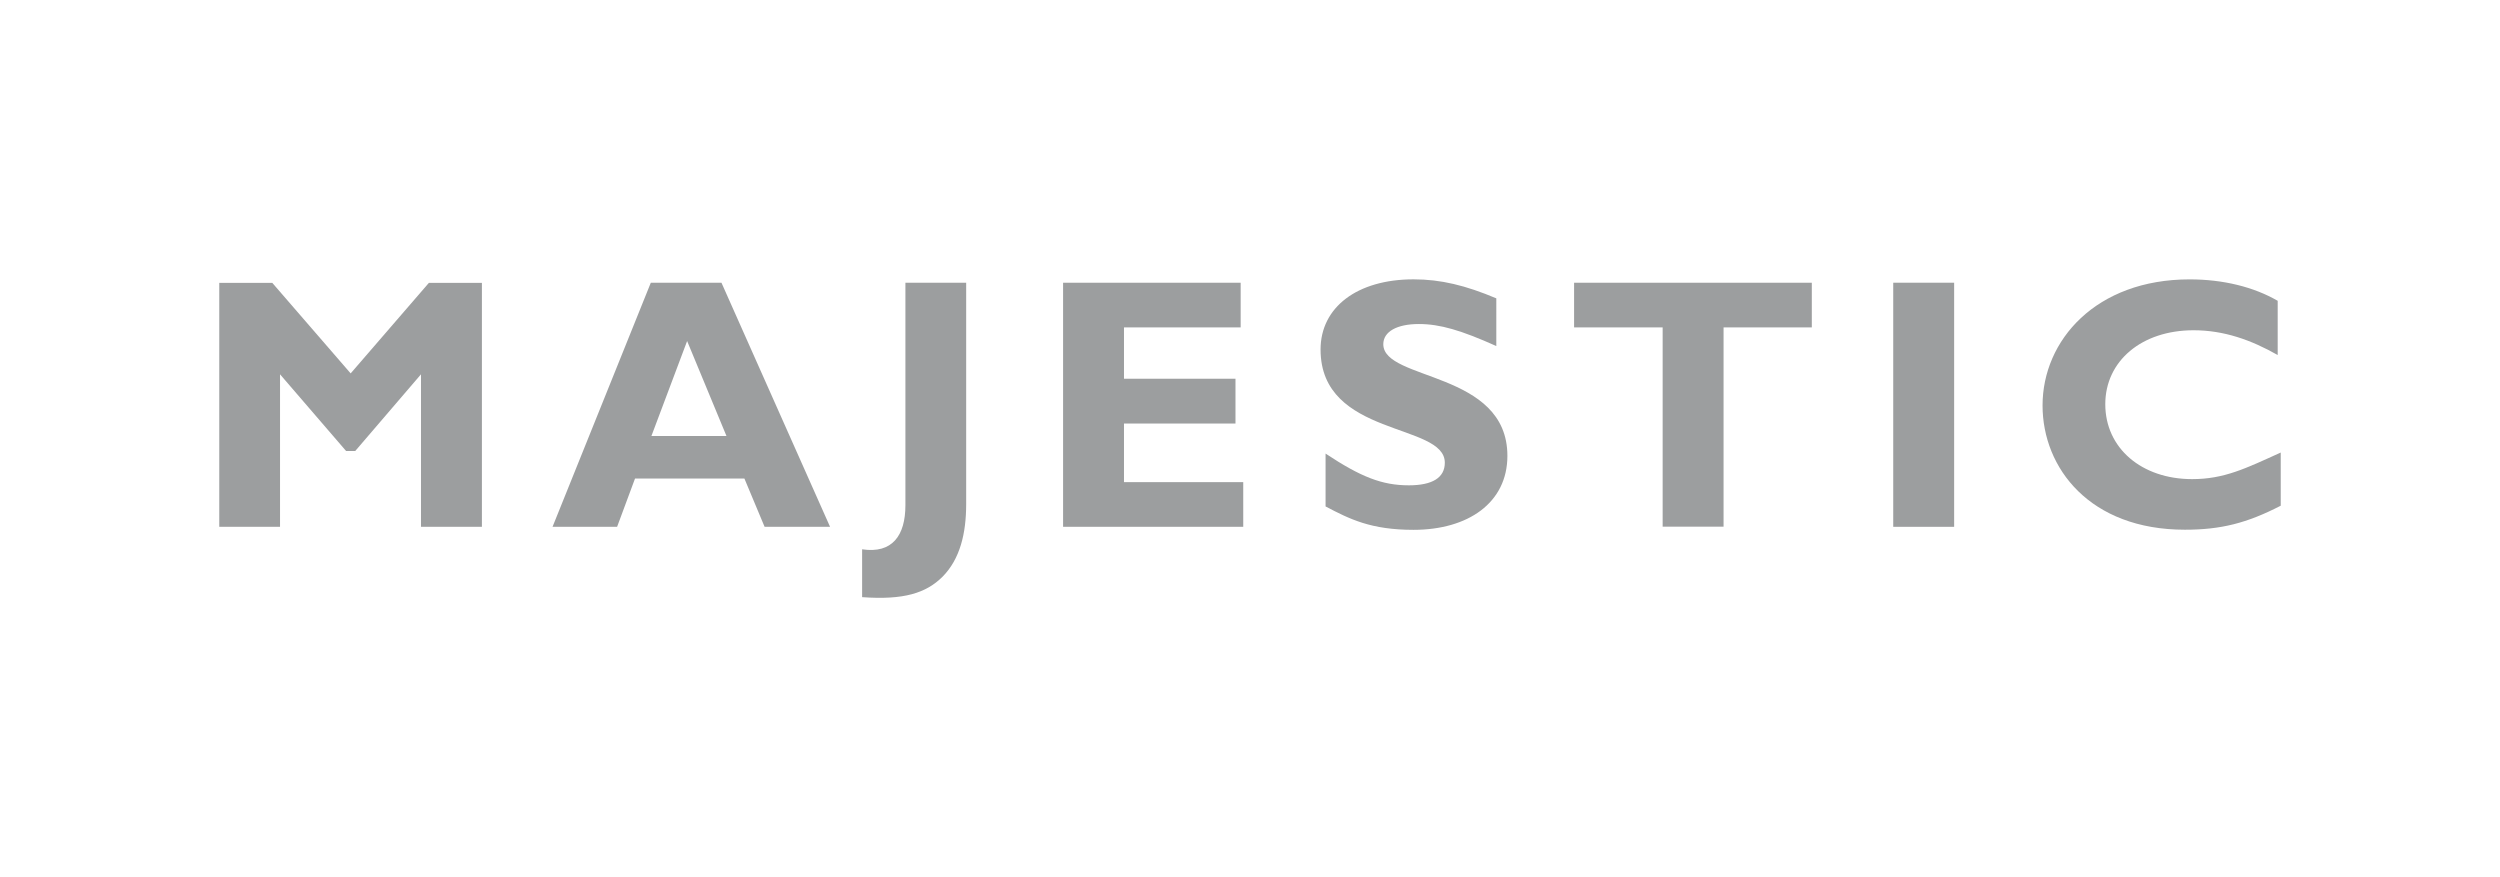
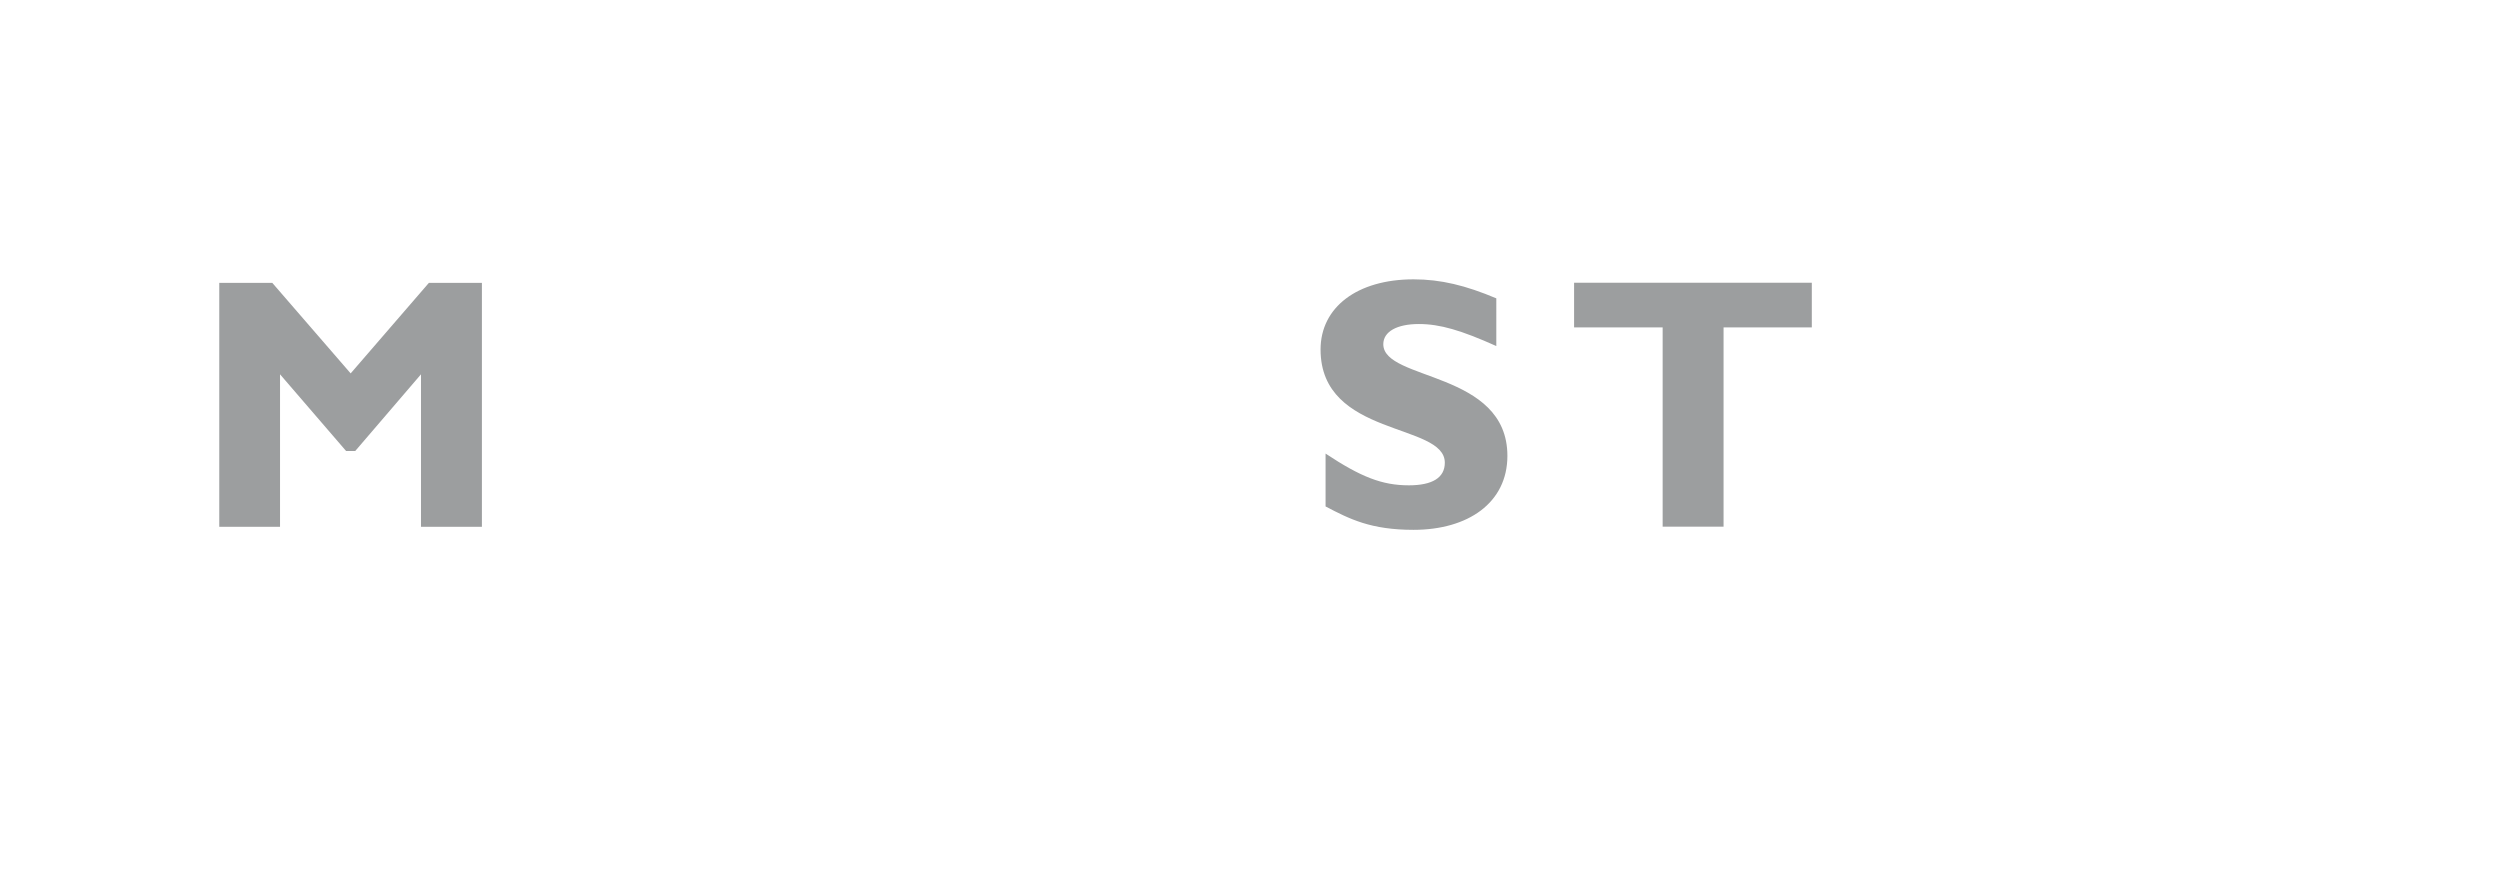
<svg xmlns="http://www.w3.org/2000/svg" version="1.1" x="0px" y="0px" width="570px" height="200px" viewBox="1245.124 710 570 200" enable-background="new 1245.124 710 570 200" xml:space="preserve">
  <g id="audioführungen">
</g>
  <g id="TV">
</g>
  <g id="Kino">
    <g id="majestic" transform="translate(-310.358,-768.457)">
      <path id="path822_1_" fill="#9C9E9F" d="M1653.27,1542.947h12.087v55.624h-13.888v-34.773l-14.996,17.49h-2.079l-15.065-17.49    v34.773h-13.854v-55.624h12.087l17.871,20.644" />
-       <path id="path826_1_" fill="#9C9E9F" d="M1744.736,1598.571h-14.927l-4.606-11.014h-24.934l-4.088,11.014h-14.721l22.408-55.656    h16.105L1744.736,1598.571z M1712.146,1556.213l-8.139,21.646h17.109" />
-       <path id="path830_1_" fill="#9C9E9F" d="M1775.769,1593.411c0,6.65-1.387,12.502-5.403,16.556    c-3.741,3.705-8.798,5.334-18.321,4.641v-10.91c6.858,1.039,9.871-3.118,9.871-10.044v-50.738h13.854" />
-       <path id="path834_1_" fill="#9C9E9F" d="M1838.942,1598.571h-41.077v-55.656h40.488v10.183h-26.6v11.707h25.42v10.217h-25.42    v13.367h27.188" />
      <path id="path838_1_" fill="#9C9E9F" d="M1896.641,1557.357c-8.035-3.603-12.85-5.021-17.663-5.021    c-4.989,0-8.104,1.73-8.104,4.604c0,8.415,28.294,6.026,28.294,25.456c0,10.702-8.968,16.866-21.402,16.866    c-9.699,0-14.513-2.426-20.055-5.332v-12.056c8.036,5.332,12.885,7.239,18.98,7.239c5.369,0,8.208-1.731,8.208-5.16    c0-9.179-28.33-5.752-28.33-25.802c0-9.63,8.347-16.002,21.196-16.002c6.232,0,11.877,1.386,18.876,4.332" />
      <path id="path842_1_" fill="#9C9E9F" d="M1968.576,1553.098h-20.122v45.438h-13.888v-45.438h-20.192v-10.183h54.202" />
-       <path id="path844_1_" fill="#9C9E9F" d="M1987.139,1598.571h13.887v-55.656h-13.887V1598.571z" />
-       <path id="path848_1_" fill="#9C9E9F" d="M2075.489,1593.758c-7.723,3.982-13.646,5.474-21.854,5.474    c-21.645,0-32.451-14.028-32.451-28.331c0-14.859,12.188-28.746,33.522-28.746c7.69,0,14.616,1.73,20.088,4.883v12.363    c-6.094-3.461-12.294-5.646-19.185-5.646c-11.811,0-20.123,6.996-20.123,16.867c0,10.008,8.277,17.074,19.809,17.074    c7.273,0,12.191-2.426,20.191-6.061" />
    </g>
  </g>
</svg>